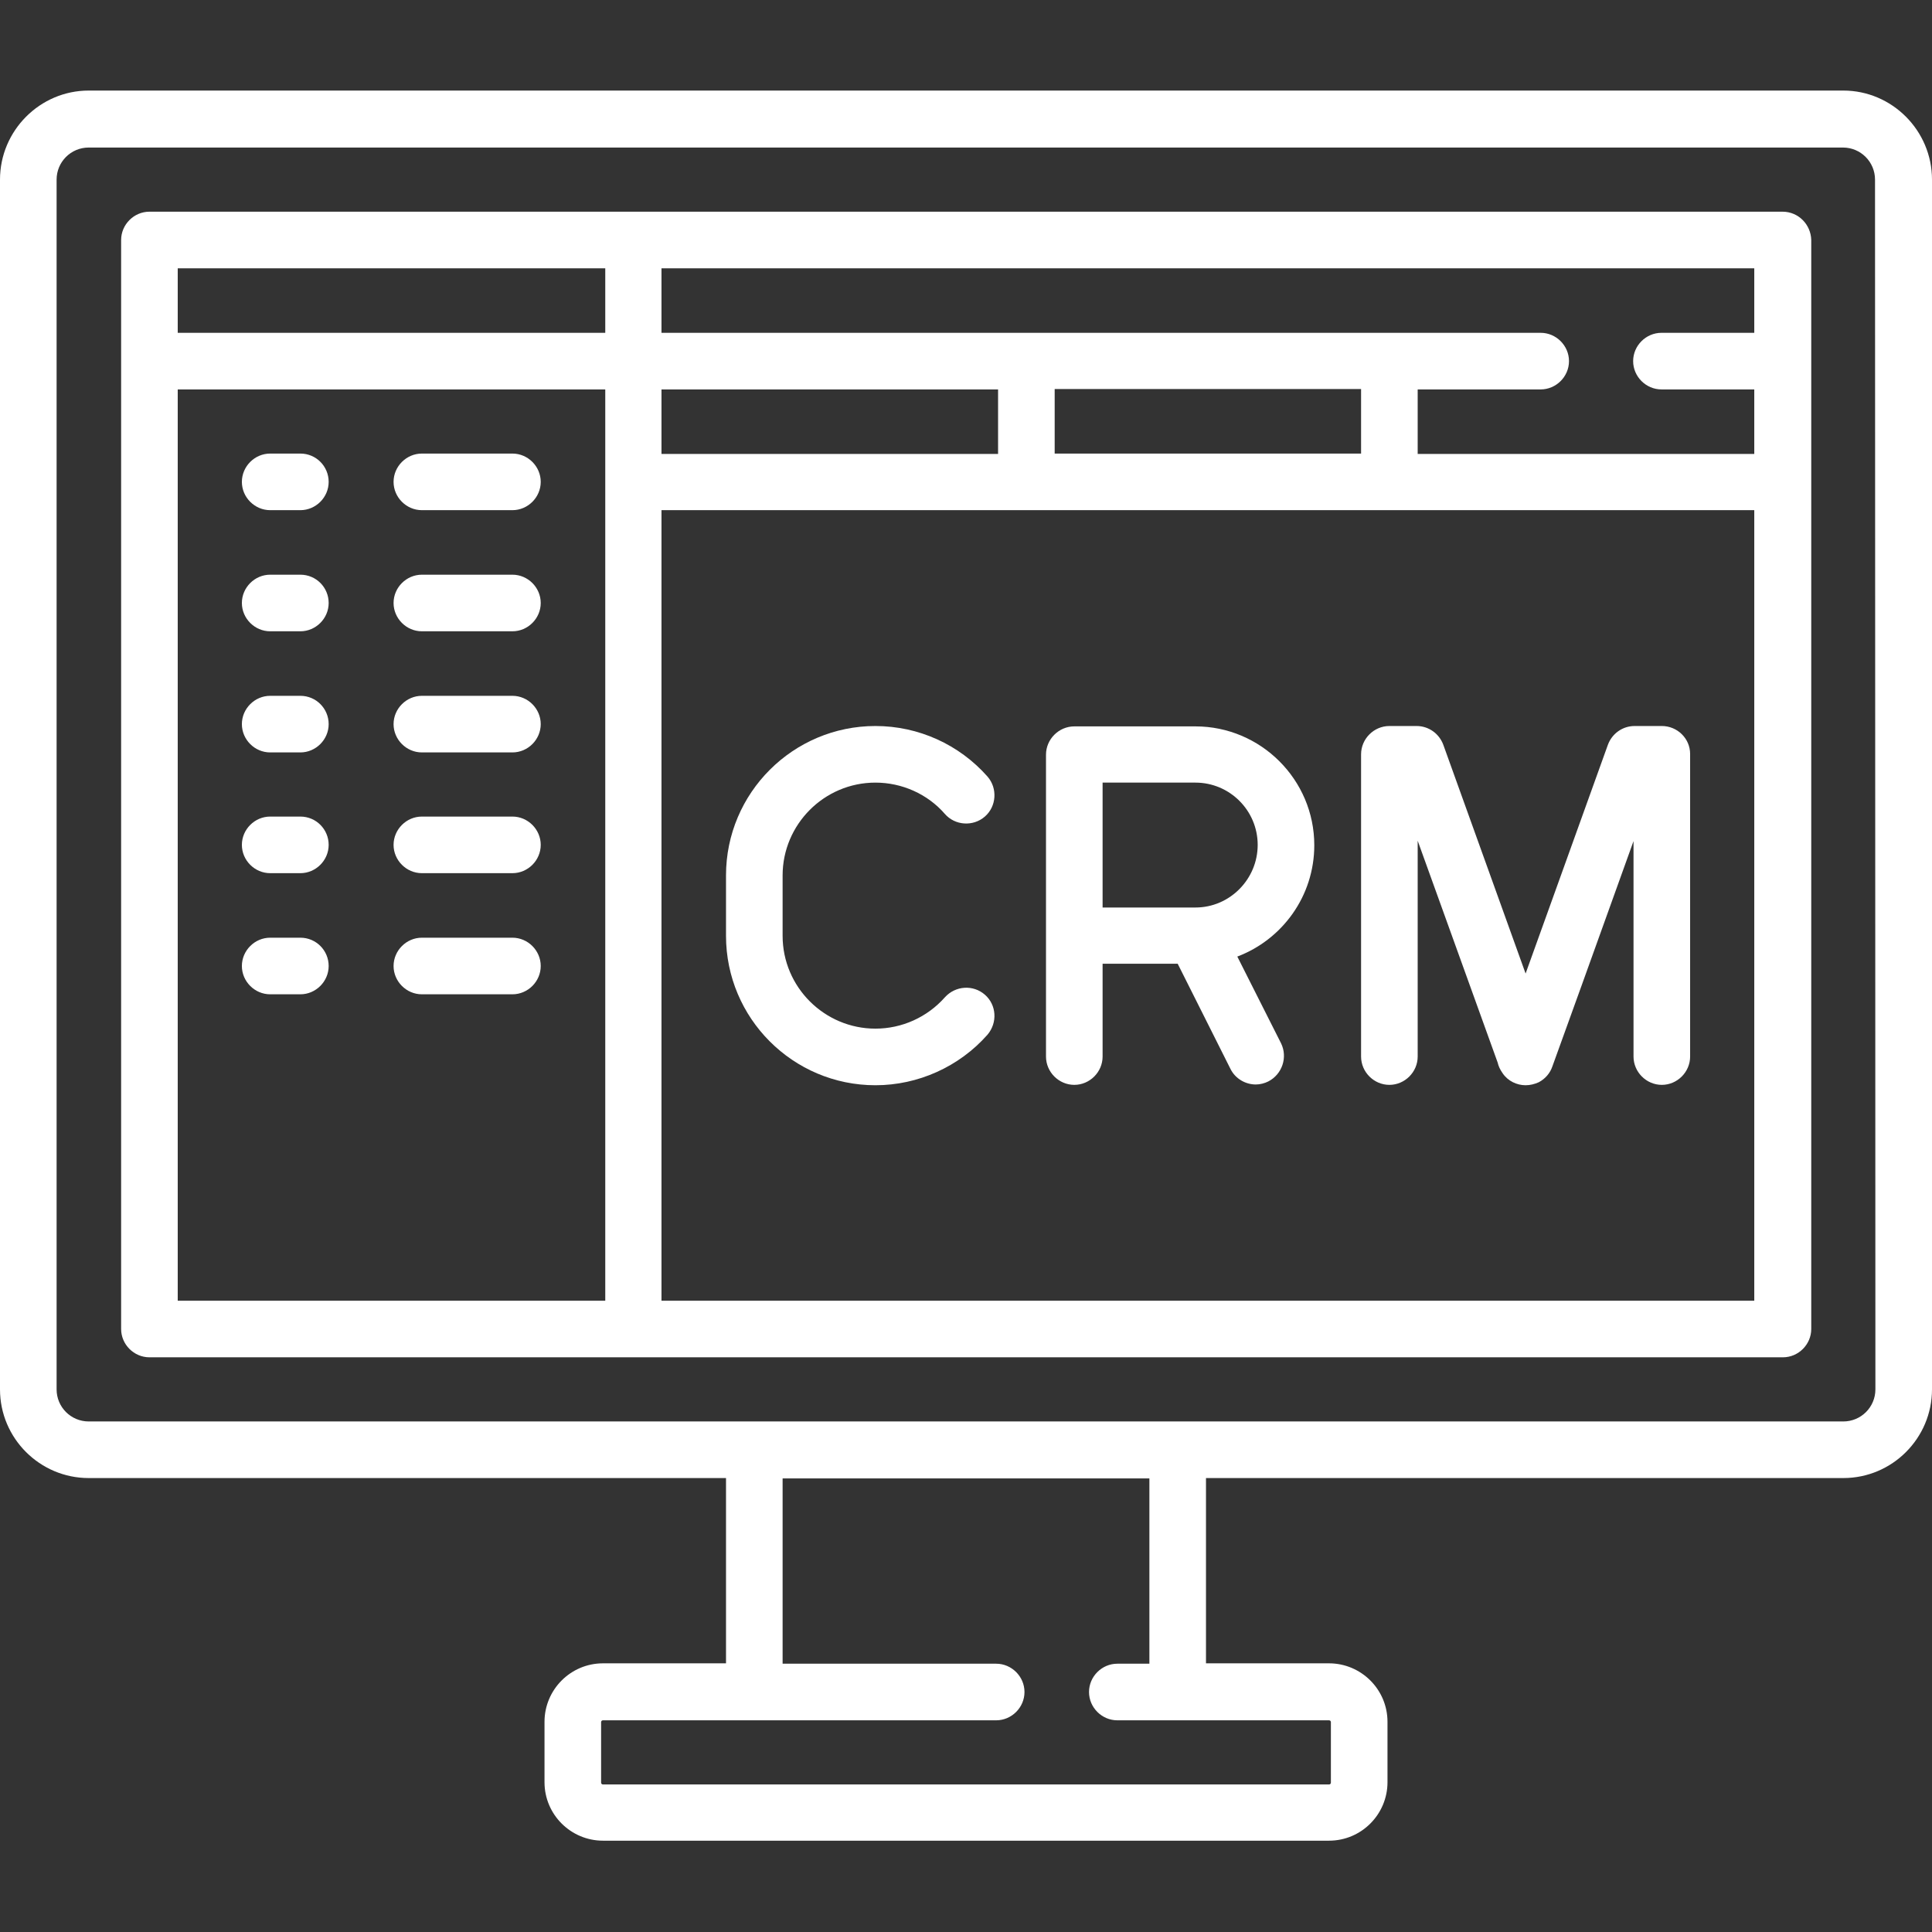
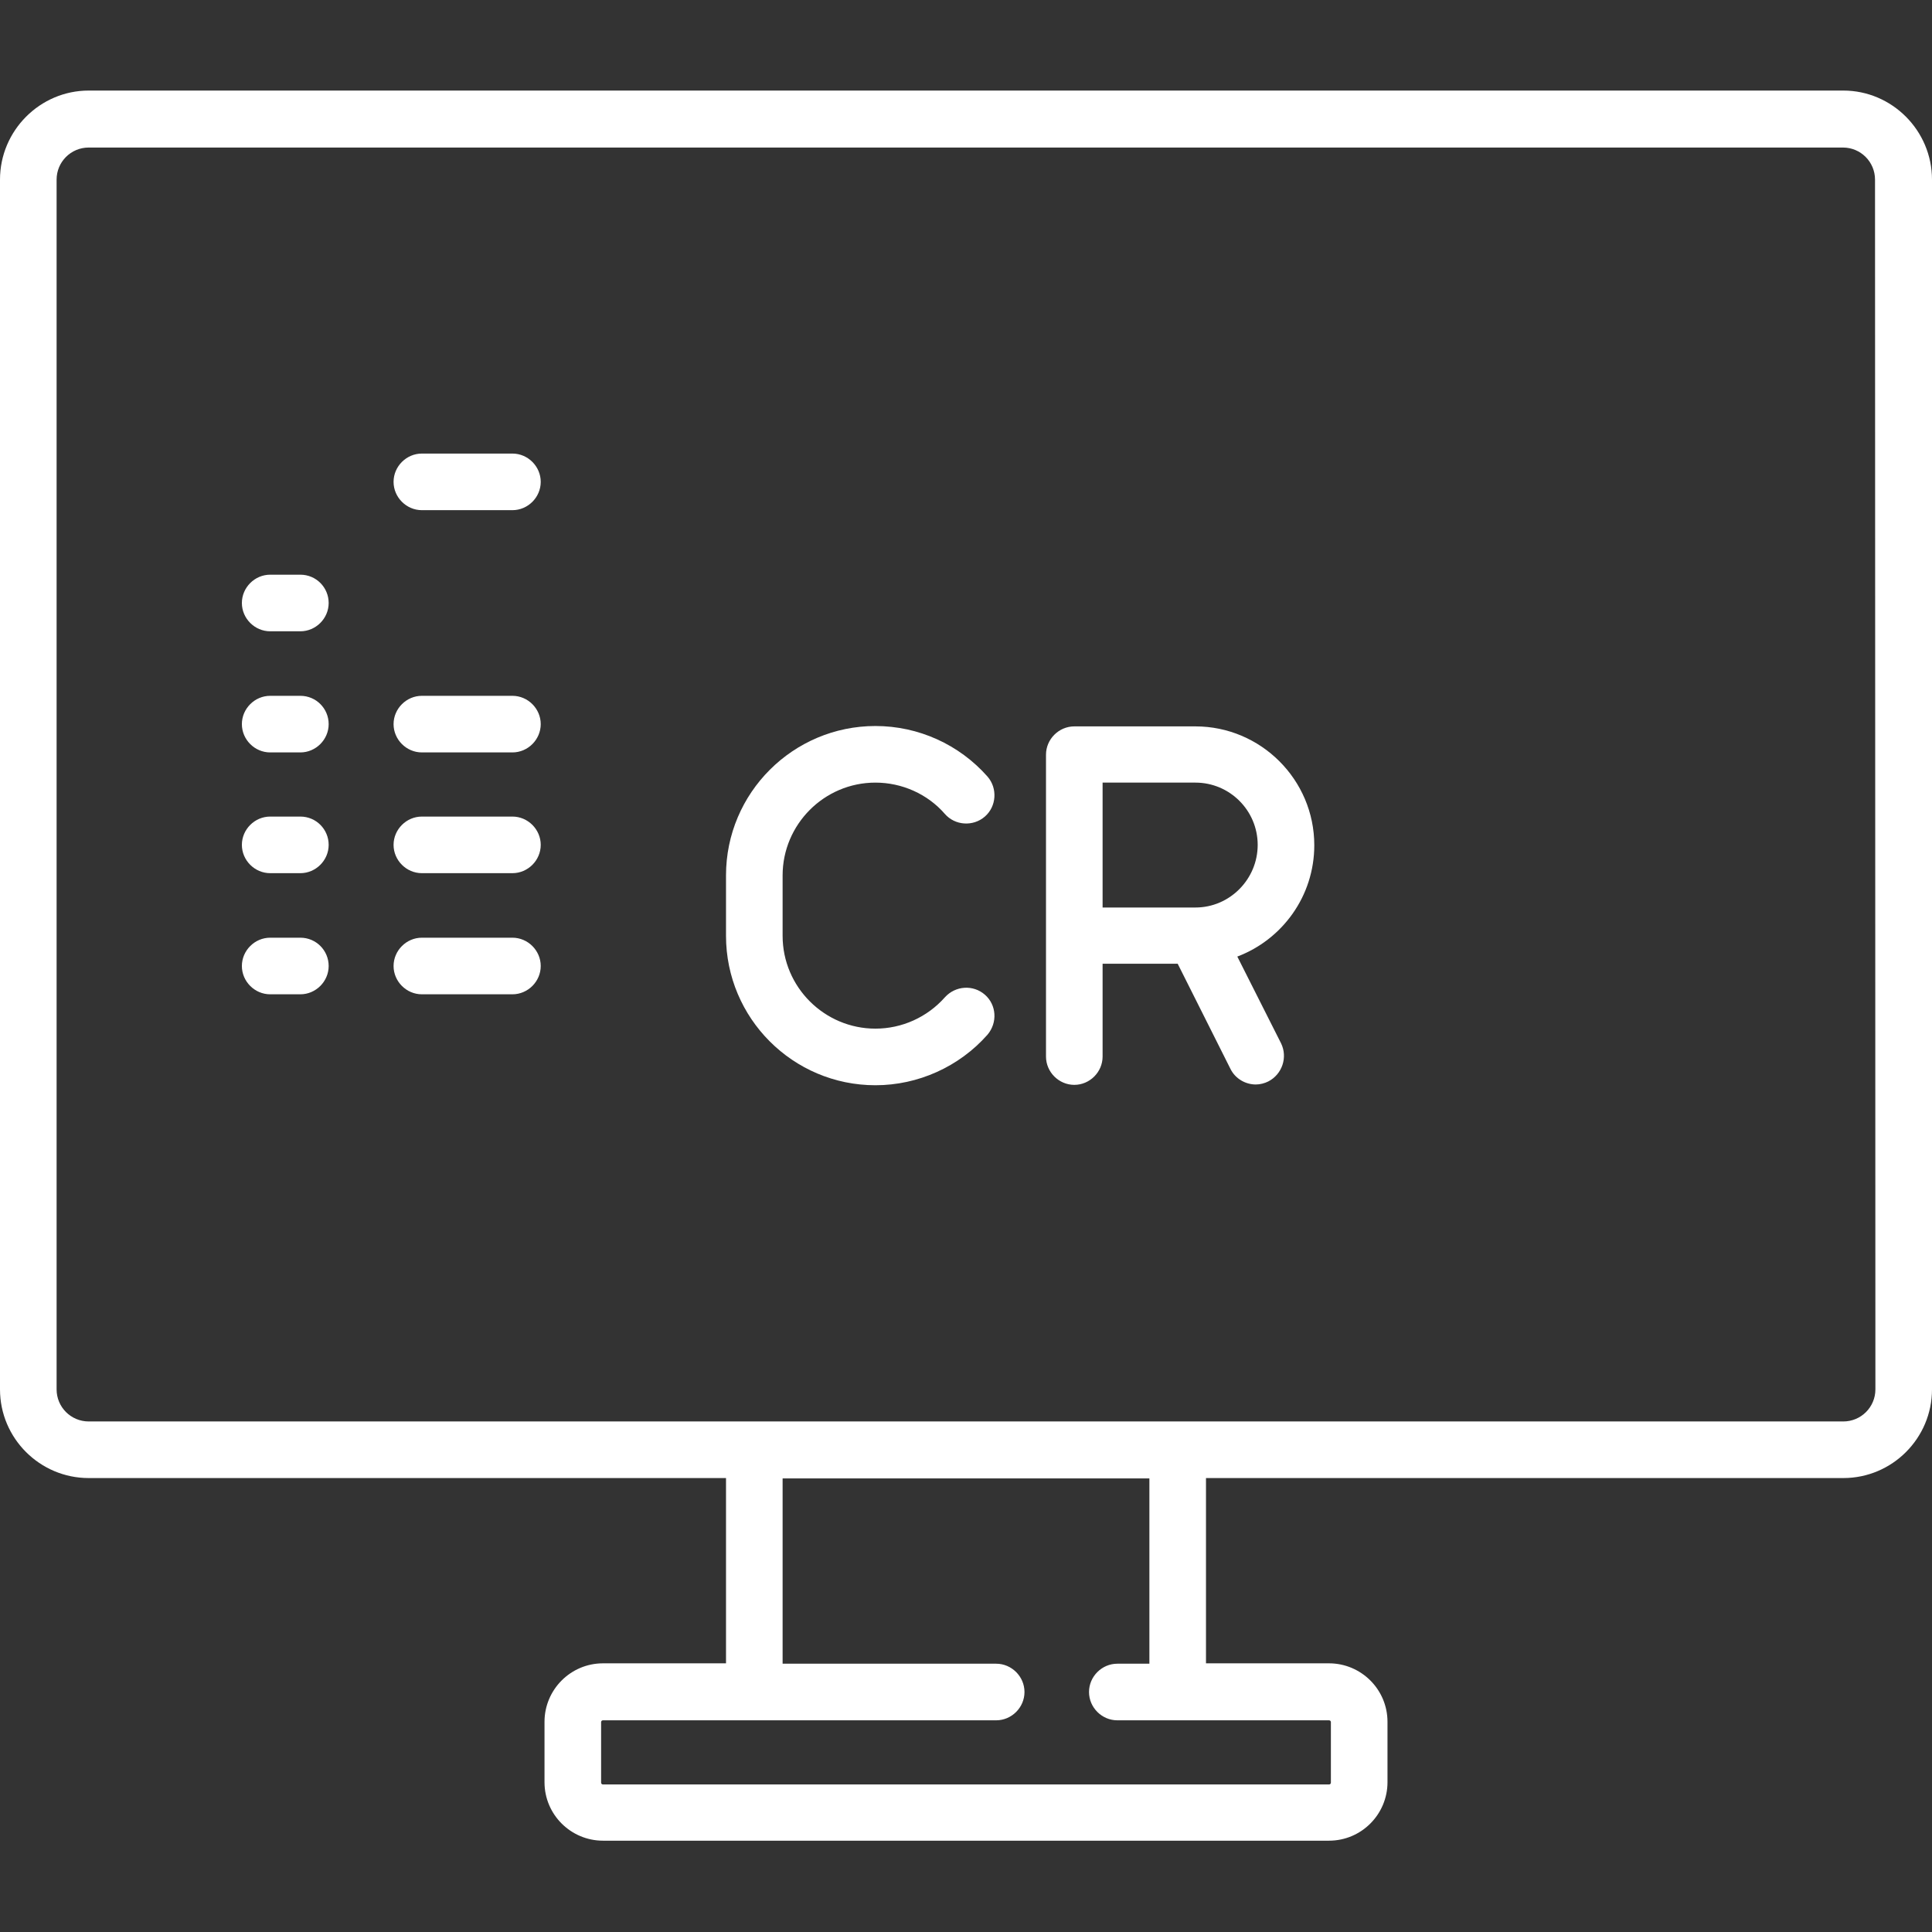
<svg xmlns="http://www.w3.org/2000/svg" version="1.1" id="Layer_1" x="0px" y="0px" viewBox="0 0 512 512" style="enable-background:new 0 0 512 512;" xml:space="preserve">
  <rect x="0" y="0" width="512" height="512" fill="#333333" stroke="none" />
  <style type="text/css">
	.st0{fill:#FFFFFF;}
</style>
  <g>
    <g>
      <path class="st0" d="M488.5,24H23.5C10.6,24,0,34.6,0,47.6v320.6c0,13,10.6,23.5,23.5,23.5h168.9v49.1h-32.6    c-8.6,0-15.5,7-15.5,15.5v16c0,8.6,7,15.5,15.5,15.5h192.4c8.6,0,15.5-7,15.5-15.5v-16c0-8.6-7-15.5-15.5-15.5h-32.6v-49.1h168.9    c13,0,23.5-10.6,23.5-23.5V47.6C512,34.6,501.4,24,488.5,24z M352.2,455.9c0.3,0,0.5,0.2,0.5,0.5v16c0,0.3-0.2,0.5-0.5,0.5H159.8    c-0.3,0-0.5-0.2-0.5-0.5v-16c0-0.3,0.2-0.5,0.5-0.5H264c4.1,0,7.5-3.4,7.5-7.5s-3.4-7.5-7.5-7.5h-56.6v-49.1h97.2v49.1h-8.5    c-4.1,0-7.5,3.4-7.5,7.5s3.4,7.5,7.5,7.5H352.2z M497,368.2L497,368.2c0,4.7-3.8,8.5-8.5,8.5H23.5c-4.7,0-8.5-3.8-8.5-8.5V47.6    c0-4.7,3.8-8.5,8.5-8.5h464.9c4.7,0,8.5,3.8,8.5,8.5L497,368.2L497,368.2z" />
    </g>
  </g>
  <g>
    <g>
-       <path class="st0" d="M472.4,56.1H39.6c-4.1,0-7.5,3.4-7.5,7.5v288.6c0,4.1,3.4,7.5,7.5,7.5h432.9c4.1,0,7.5-3.4,7.5-7.5V63.6    C479.9,59.5,476.6,56.1,472.4,56.1z M175.3,103.2h89.2v17.1h-89.2L175.3,103.2L175.3,103.2z M160.3,344.7H47.1V103.2h113.3V344.7z     M160.3,88.2H47.1V71.1h113.3V88.2z M464.9,344.7H175.3V135.2h289.6V344.7z M279.5,120.2v-17.1h81.2v17.1H279.5z M464.9,88.2    h-24.6c-4.1,0-7.5,3.4-7.5,7.5s3.4,7.5,7.5,7.5h24.6v17.1h-89.2v-17.1h32.6c4.1,0,7.5-3.4,7.5-7.5s-3.4-7.5-7.5-7.5h-233V71.1    h289.6V88.2z" />
-     </g>
+       </g>
  </g>
  <g>
    <g>
-       <path class="st0" d="M79.6,120.2h-8c-4.1,0-7.5,3.4-7.5,7.5c0,4.1,3.4,7.5,7.5,7.5h8c4.1,0,7.5-3.4,7.5-7.5S83.8,120.2,79.6,120.2    z" />
-     </g>
+       </g>
  </g>
  <g>
    <g>
      <path class="st0" d="M135.8,120.2h-24c-4.1,0-7.5,3.4-7.5,7.5c0,4.1,3.4,7.5,7.5,7.5h24c4.1,0,7.5-3.4,7.5-7.5    S139.9,120.2,135.8,120.2z" />
    </g>
  </g>
  <g>
    <g>
      <path class="st0" d="M79.6,152.3h-8c-4.1,0-7.5,3.4-7.5,7.5s3.4,7.5,7.5,7.5h8c4.1,0,7.5-3.4,7.5-7.5S83.8,152.3,79.6,152.3z" />
    </g>
  </g>
  <g>
    <g>
-       <path class="st0" d="M135.8,152.3h-24c-4.1,0-7.5,3.4-7.5,7.5s3.4,7.5,7.5,7.5h24c4.1,0,7.5-3.4,7.5-7.5S139.9,152.3,135.8,152.3z    " />
-     </g>
+       </g>
  </g>
  <g>
    <g>
      <path class="st0" d="M79.6,184.4h-8c-4.1,0-7.5,3.4-7.5,7.5s3.4,7.5,7.5,7.5h8c4.1,0,7.5-3.4,7.5-7.5S83.8,184.4,79.6,184.4z" />
    </g>
  </g>
  <g>
    <g>
      <path class="st0" d="M135.8,184.4h-24c-4.1,0-7.5,3.4-7.5,7.5s3.4,7.5,7.5,7.5h24c4.1,0,7.5-3.4,7.5-7.5S139.9,184.4,135.8,184.4z    " />
    </g>
  </g>
  <g>
    <g>
      <path class="st0" d="M79.6,216.4h-8c-4.1,0-7.5,3.4-7.5,7.5s3.4,7.5,7.5,7.5h8c4.1,0,7.5-3.4,7.5-7.5S83.8,216.4,79.6,216.4z" />
    </g>
  </g>
  <g>
    <g>
      <path class="st0" d="M135.8,216.4h-24c-4.1,0-7.5,3.4-7.5,7.5s3.4,7.5,7.5,7.5h24c4.1,0,7.5-3.4,7.5-7.5S139.9,216.4,135.8,216.4z    " />
    </g>
  </g>
  <g>
    <g>
      <path class="st0" d="M79.6,248.5h-8c-4.1,0-7.5,3.4-7.5,7.5s3.4,7.5,7.5,7.5h8c4.1,0,7.5-3.4,7.5-7.5    C87.1,251.9,83.8,248.5,79.6,248.5z" />
    </g>
  </g>
  <g>
    <g>
      <path class="st0" d="M135.8,248.5h-24c-4.1,0-7.5,3.4-7.5,7.5s3.4,7.5,7.5,7.5h24c4.1,0,7.5-3.4,7.5-7.5    C143.3,251.9,139.9,248.5,135.8,248.5z" />
    </g>
  </g>
  <g>
    <g>
-       <path class="st0" d="M440.4,192.4h-7.2c-3.2,0-6,2-7.1,5l-21.8,60.6l-21.8-60.6c-1.1-3-3.9-5-7.1-5h-7.2c-4.1,0-7.5,3.4-7.5,7.5    V280c0,4.1,3.4,7.5,7.5,7.5s7.5-3.4,7.5-7.5v-57.2l21.2,58.8c0.2,0.9,0.6,1.8,1.3,2.8c1.4,2.1,3.8,3.2,6.1,3.2    c1.2,0,2.4-0.3,3.5-0.8c1.7-0.9,3-2.4,3.6-4.2c0.4-1,13.1-36.3,21.5-59.7V280c0,4.1,3.4,7.5,7.5,7.5s7.5-3.4,7.5-7.5v-80.2    C447.9,195.7,444.5,192.4,440.4,192.4z" />
-     </g>
+       </g>
  </g>
  <g>
    <g>
      <path class="st0" d="M327.9,253.5c11.9-4.5,20.4-16,20.4-29.5c0-17.4-14.2-31.5-31.5-31.5h-32.1c-4.1,0-7.5,3.4-7.5,7.5V280    c0,4.1,3.4,7.5,7.5,7.5s7.5-3.4,7.5-7.5v-24.6h19.9l14,27.9c1.3,2.6,4,4.1,6.7,4.1c1.1,0,2.3-0.3,3.3-0.8    c3.7-1.9,5.2-6.4,3.4-10.1L327.9,253.5z M316.8,240.5h-24.6v-33.1h24.6c9.1,0,16.5,7.4,16.5,16.5S325.9,240.5,316.8,240.5z" />
    </g>
  </g>
  <g>
    <g>
      <path class="st0" d="M261,263.6c-3.1-2.7-7.8-2.4-10.6,0.7c-4.7,5.3-11.4,8.3-18.4,8.3c-13.5,0-24.6-11-24.6-24.6v-16    c0-13.5,11-24.6,24.6-24.6c7,0,13.8,3,18.4,8.3c2.7,3.1,7.5,3.4,10.6,0.7c3.1-2.7,3.4-7.5,0.7-10.6c-7.5-8.5-18.3-13.4-29.7-13.4    c-21.8,0-39.6,17.7-39.6,39.6v16c0,21.8,17.7,39.6,39.6,39.6c11.3,0,22.2-4.9,29.7-13.4C264.4,271,264.1,266.3,261,263.6z" />
    </g>
  </g>
</svg>